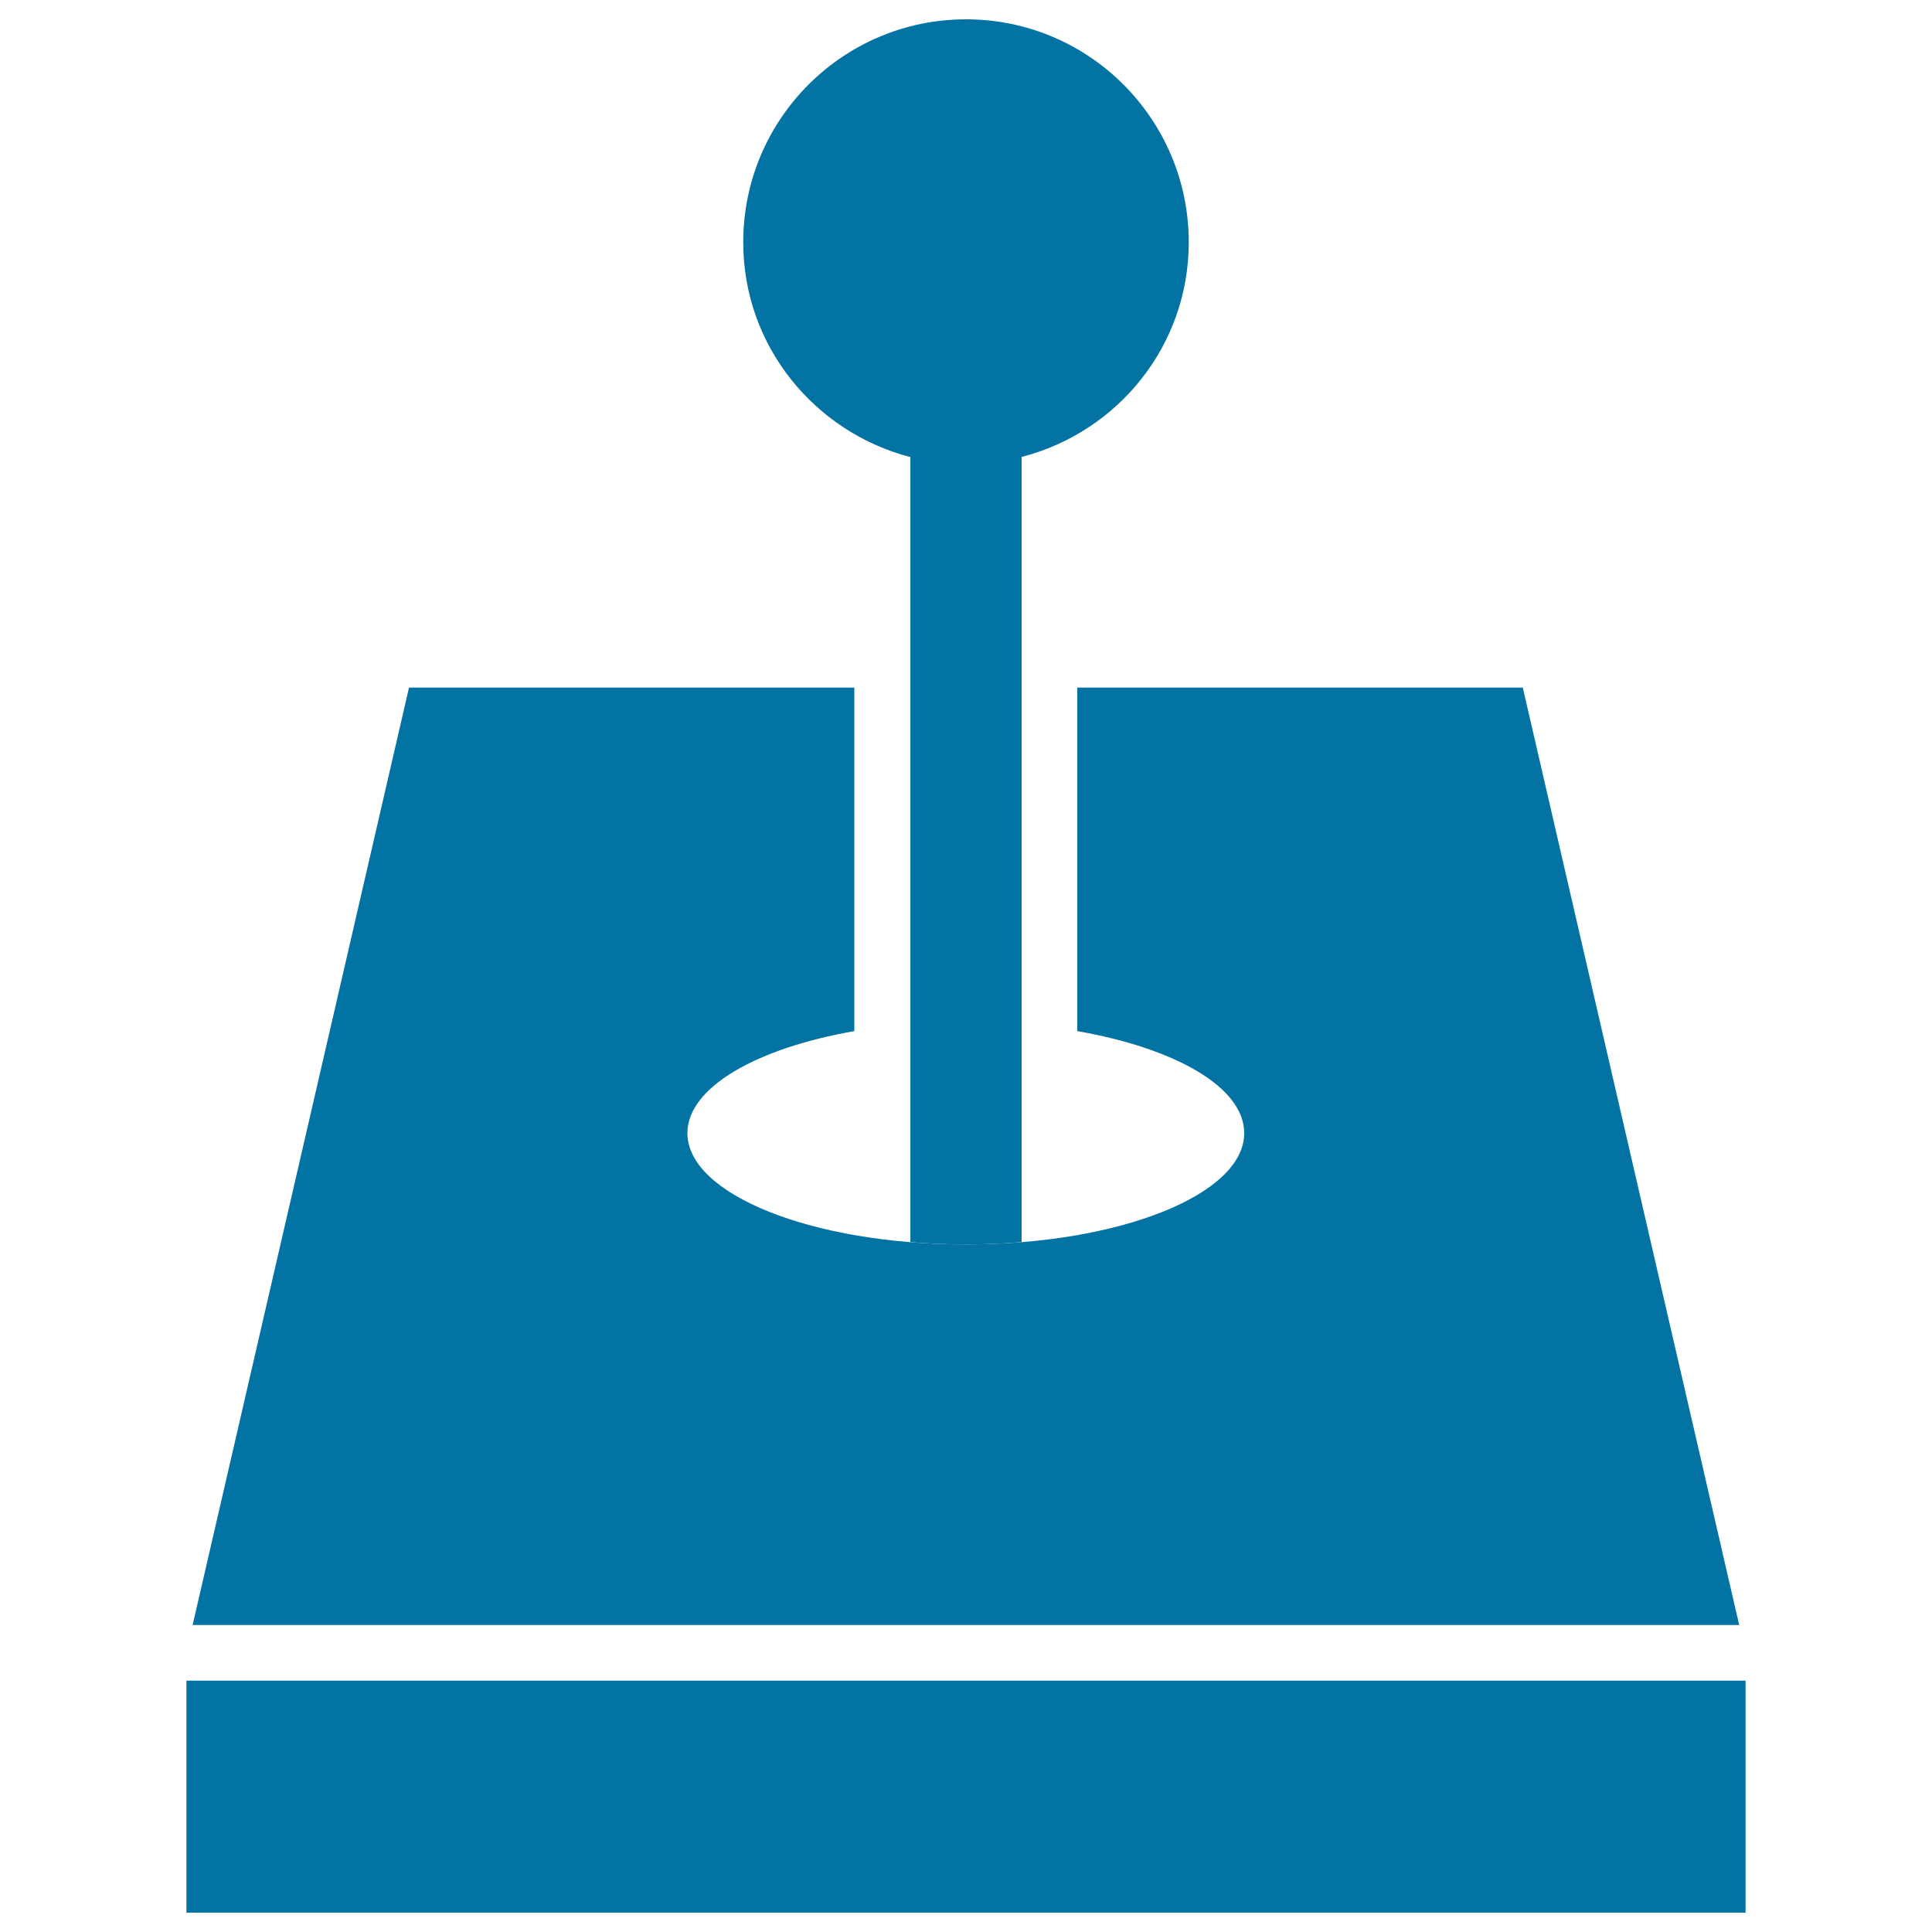
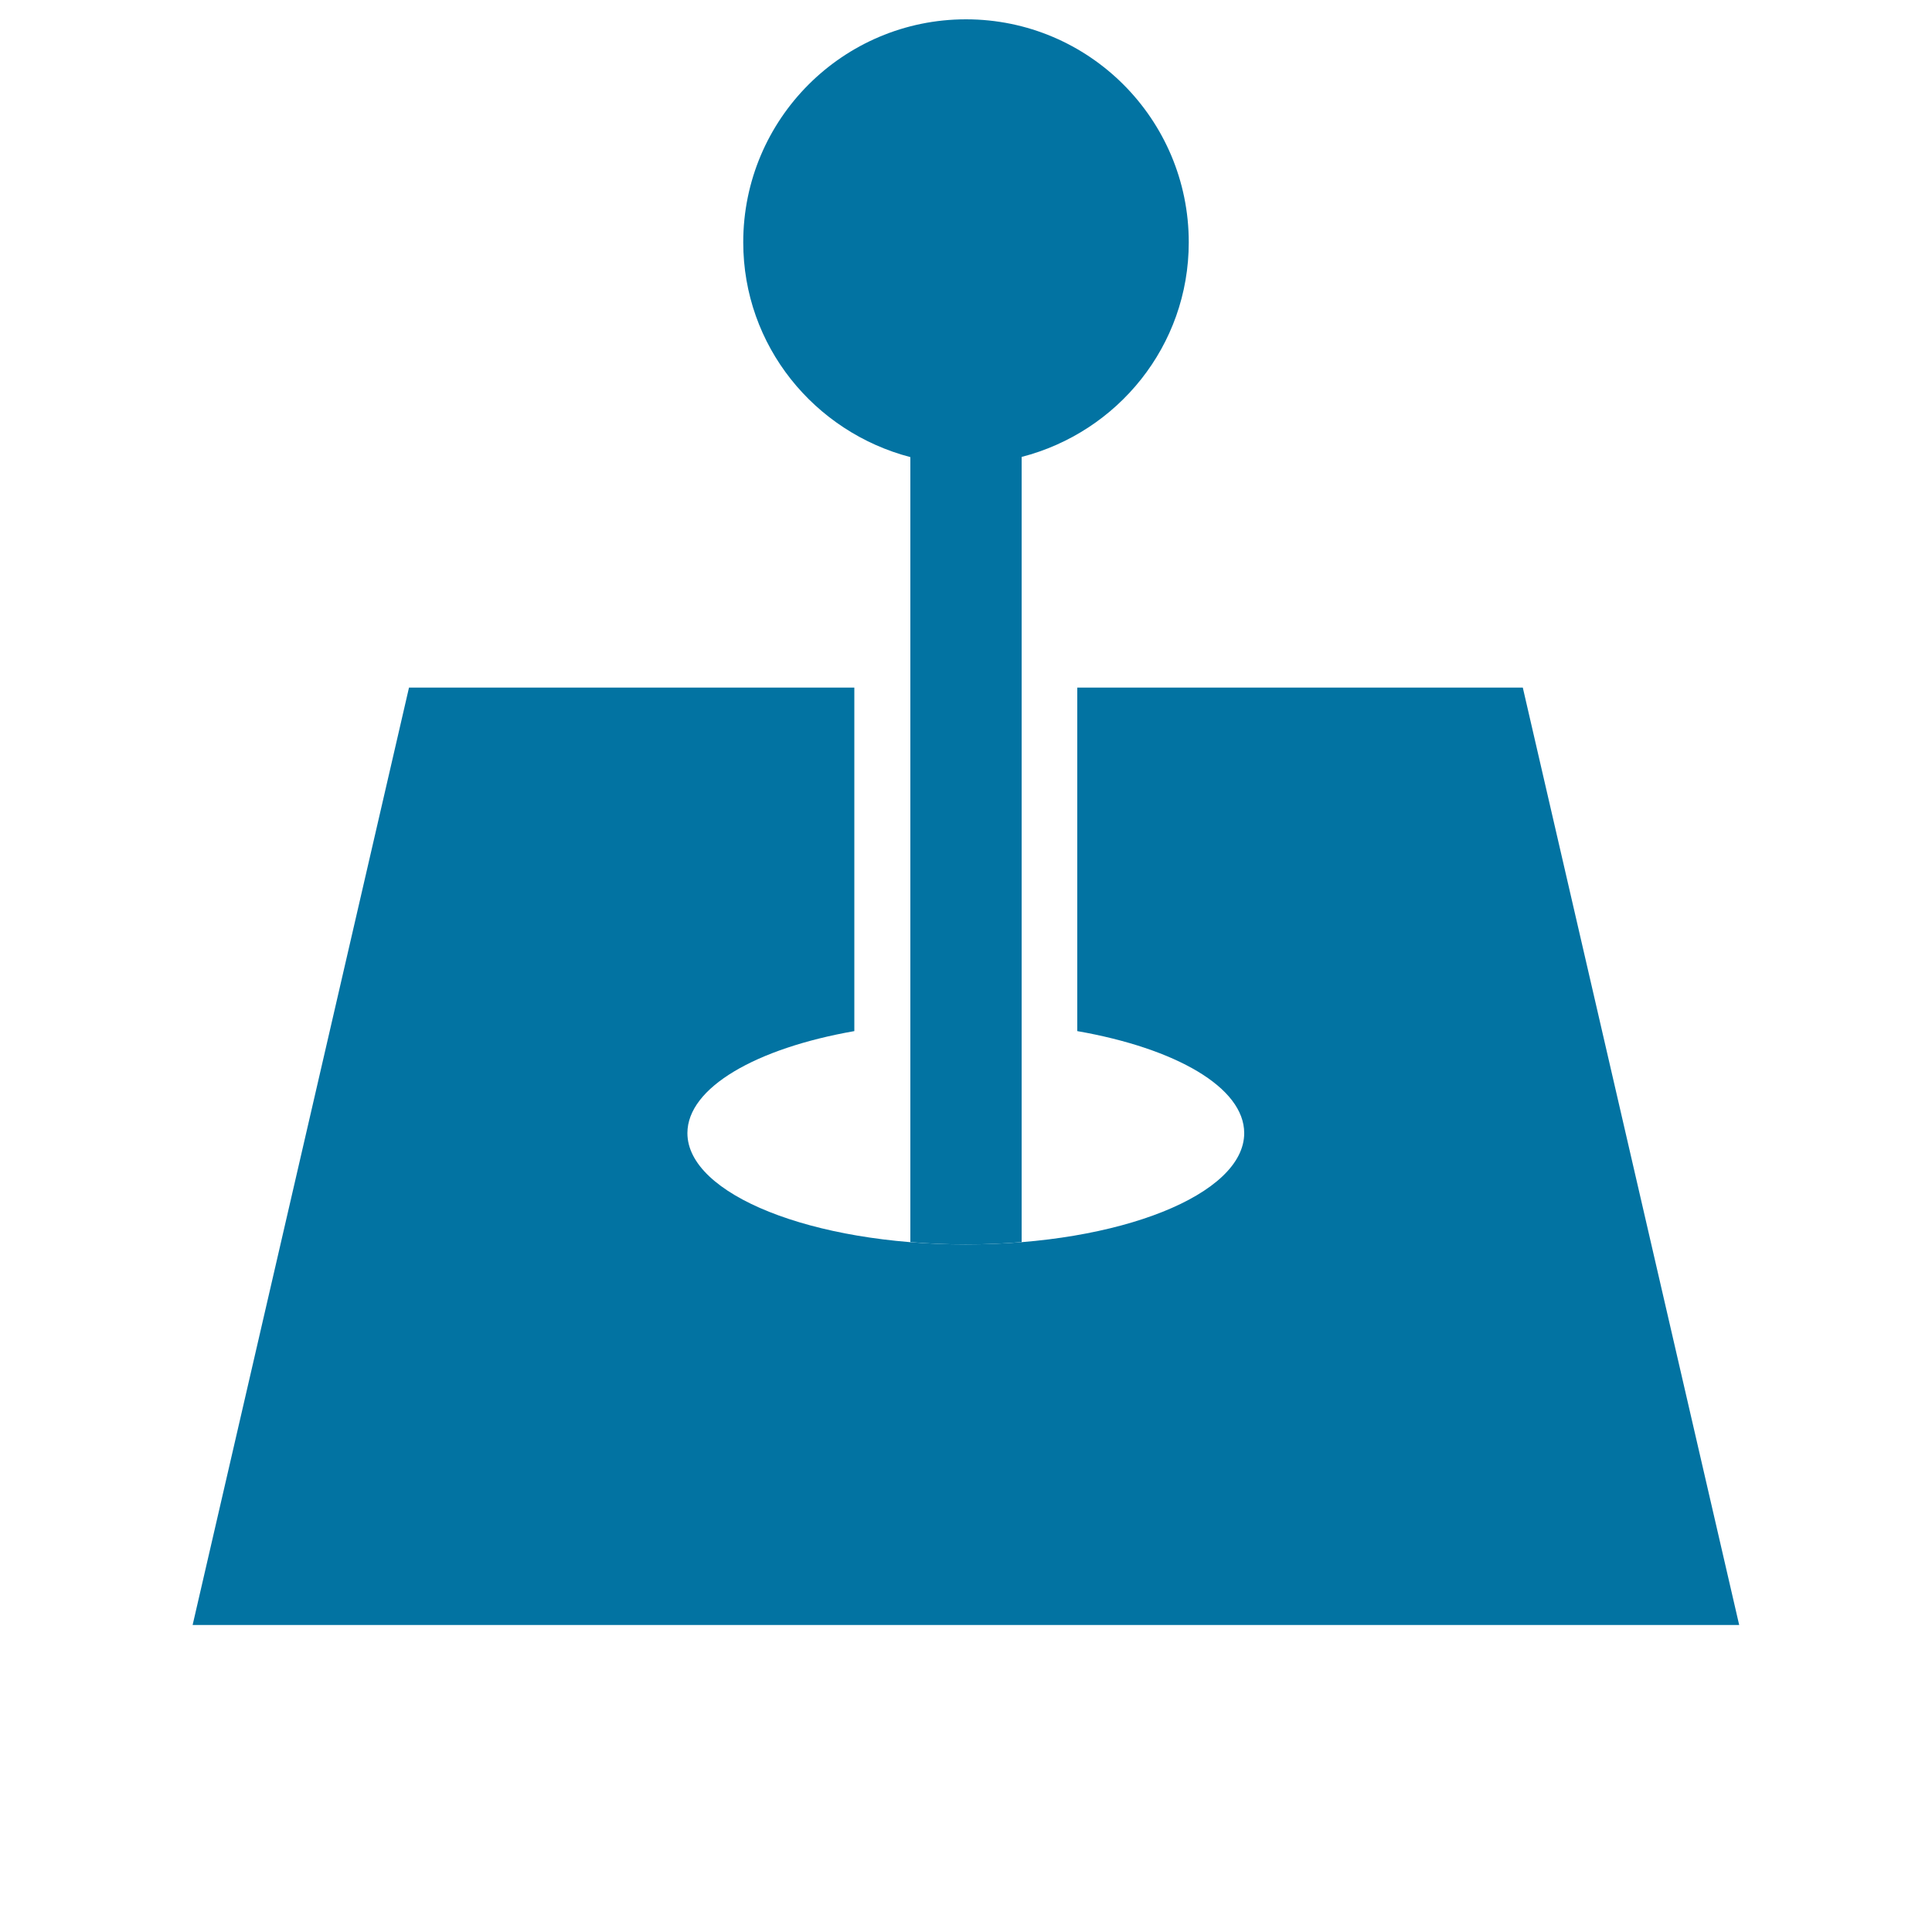
<svg xmlns="http://www.w3.org/2000/svg" viewBox="0 0 1000 1000" style="fill:#0273a2">
  <title>Vintage Joystick SVG icon</title>
  <g>
    <g>
      <path d="M615.3,125.4C615.3,61.7,563.7,10,500,10c-63.6,0-115.3,51.6-115.3,115.4c0,53.6,36.8,98.2,86.5,111.2v406.3c9.3,0.8,18.9,1.2,28.8,1.2s19.5-0.4,28.8-1.2V236.5C578.5,223.7,615.3,179,615.3,125.4z" />
      <g>
        <path d="M900.2,841.1l-112-485.2H557.6v177.8c50.9,8.9,86.4,29.1,86.4,52.8c0,31.8-64.5,57.6-144.1,57.6c-79.6,0-144.1-25.9-144.1-57.6c0-23.6,35.6-43.9,86.4-52.8V355.9H211.7l-112,485.2H900.2z" />
-         <rect x="96.5" y="869.9" width="807" height="120.1" />
      </g>
    </g>
  </g>
</svg>